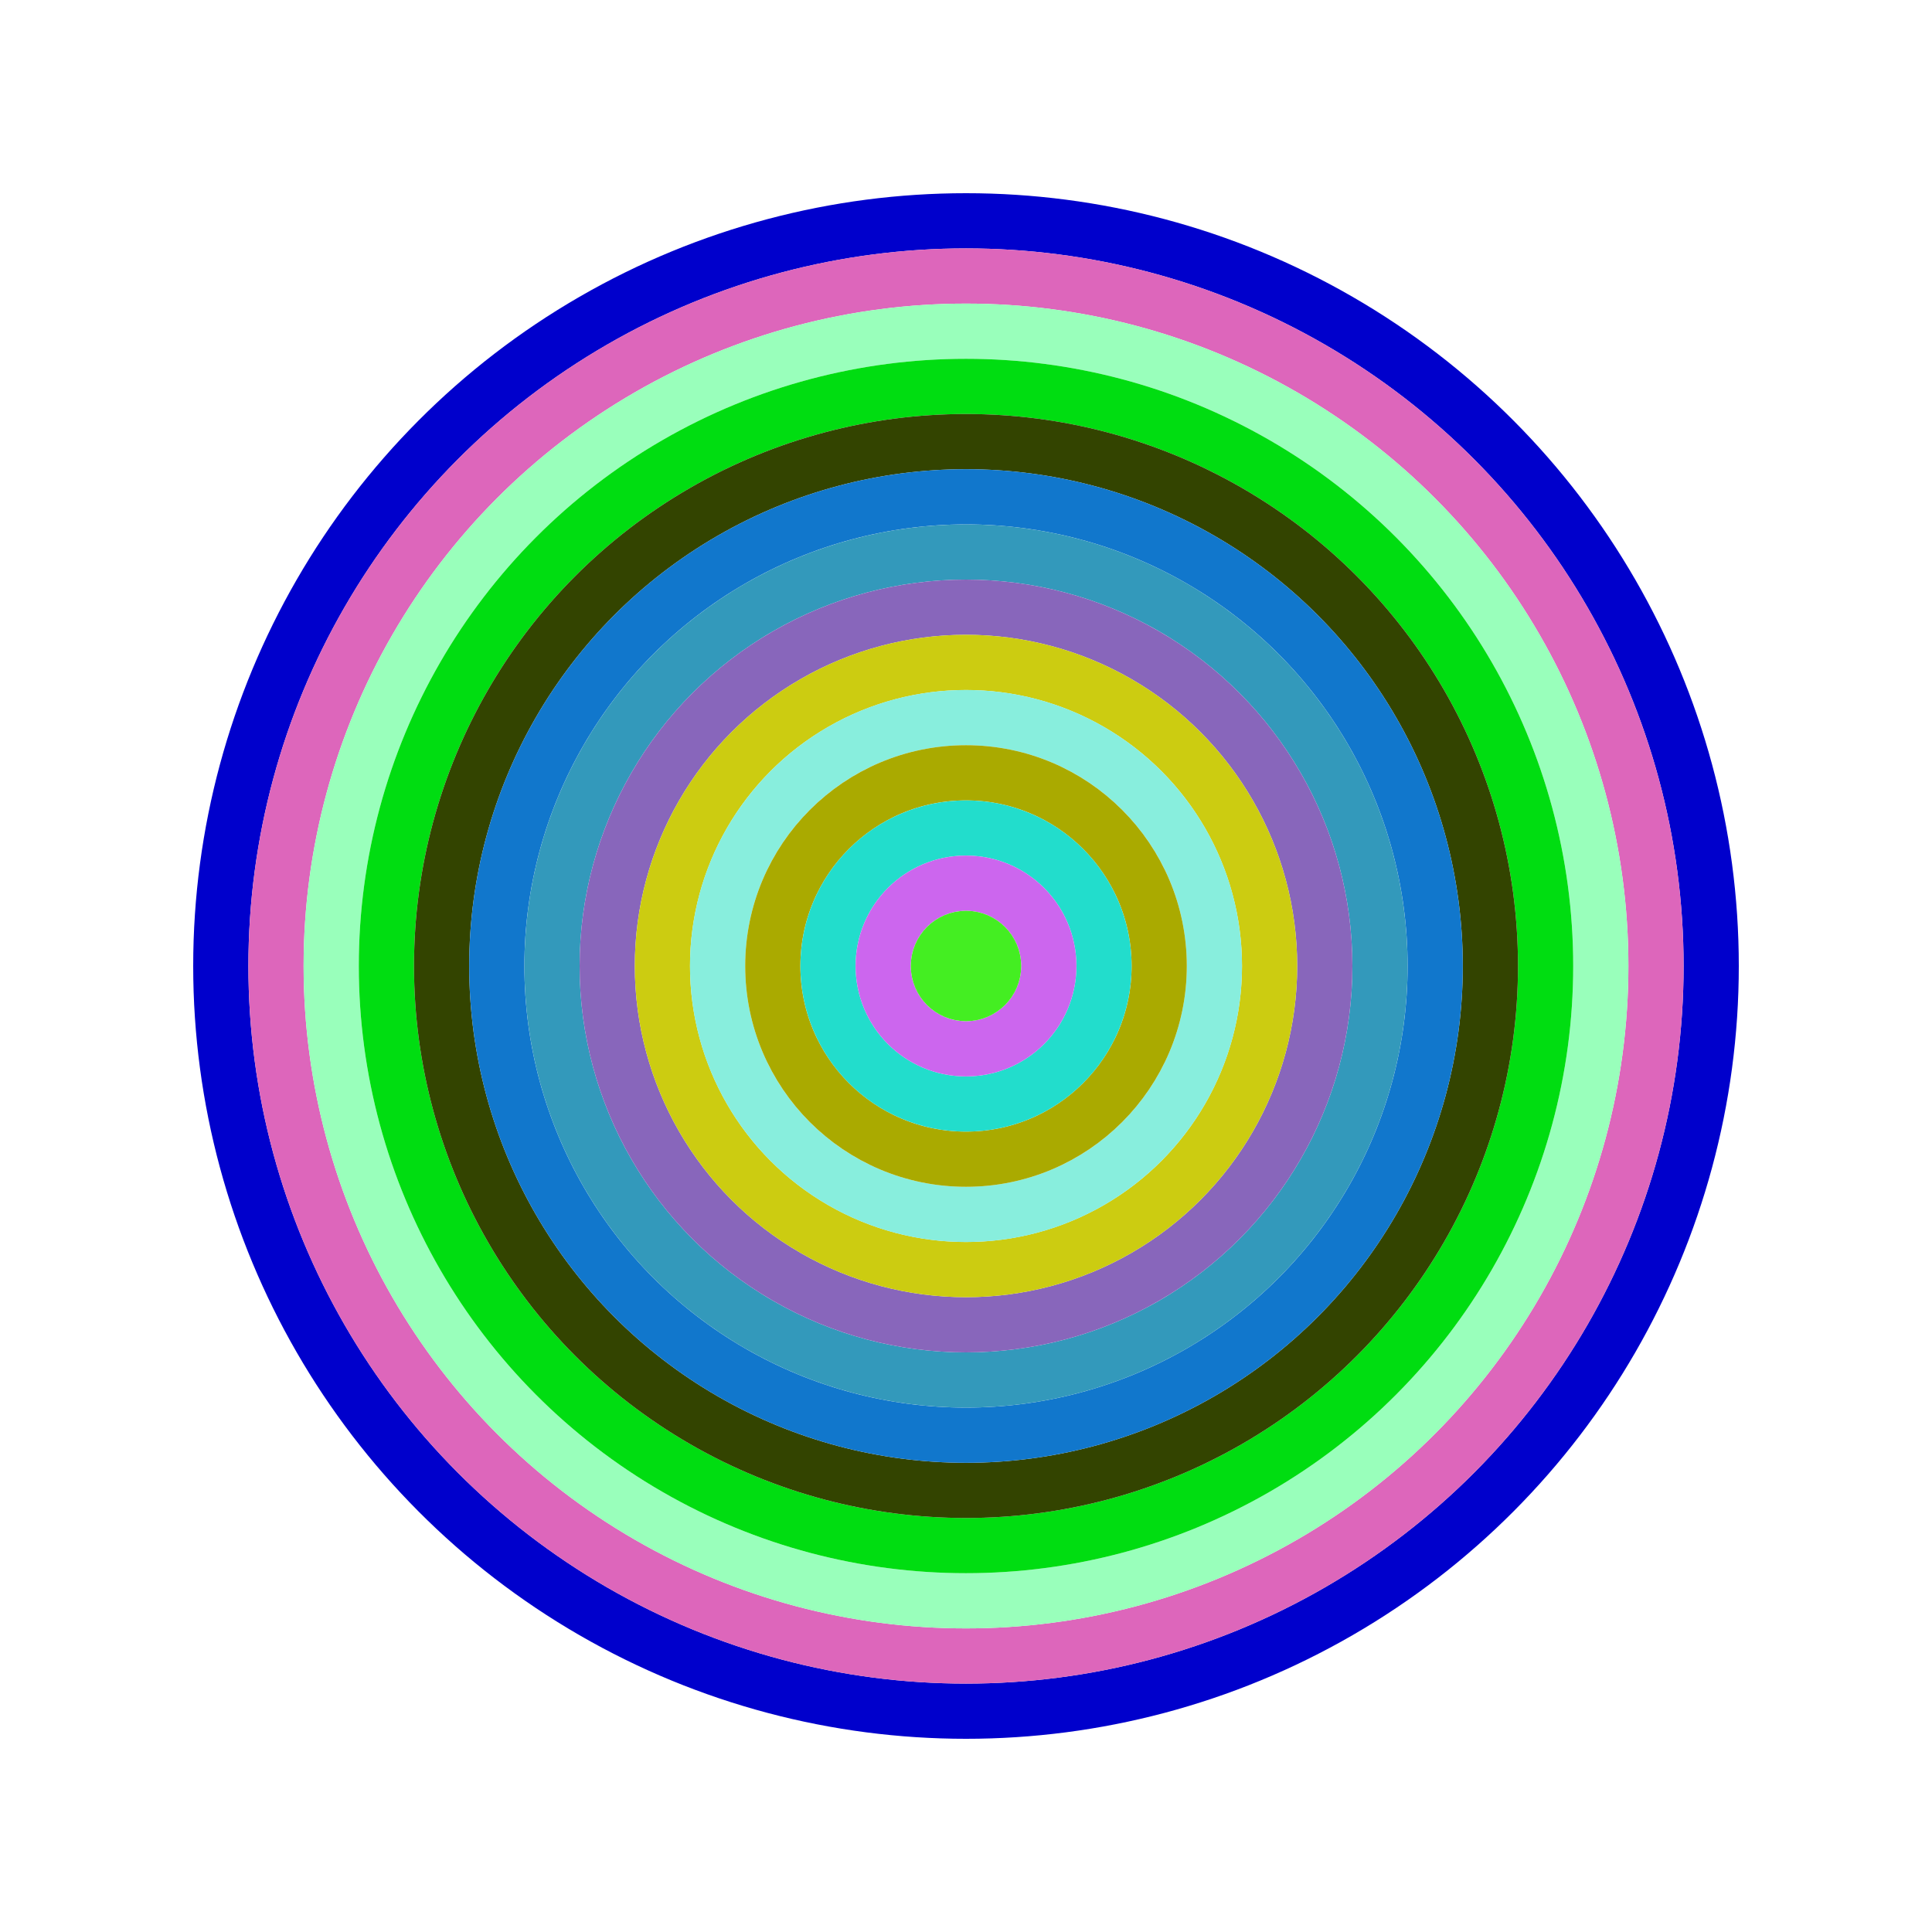
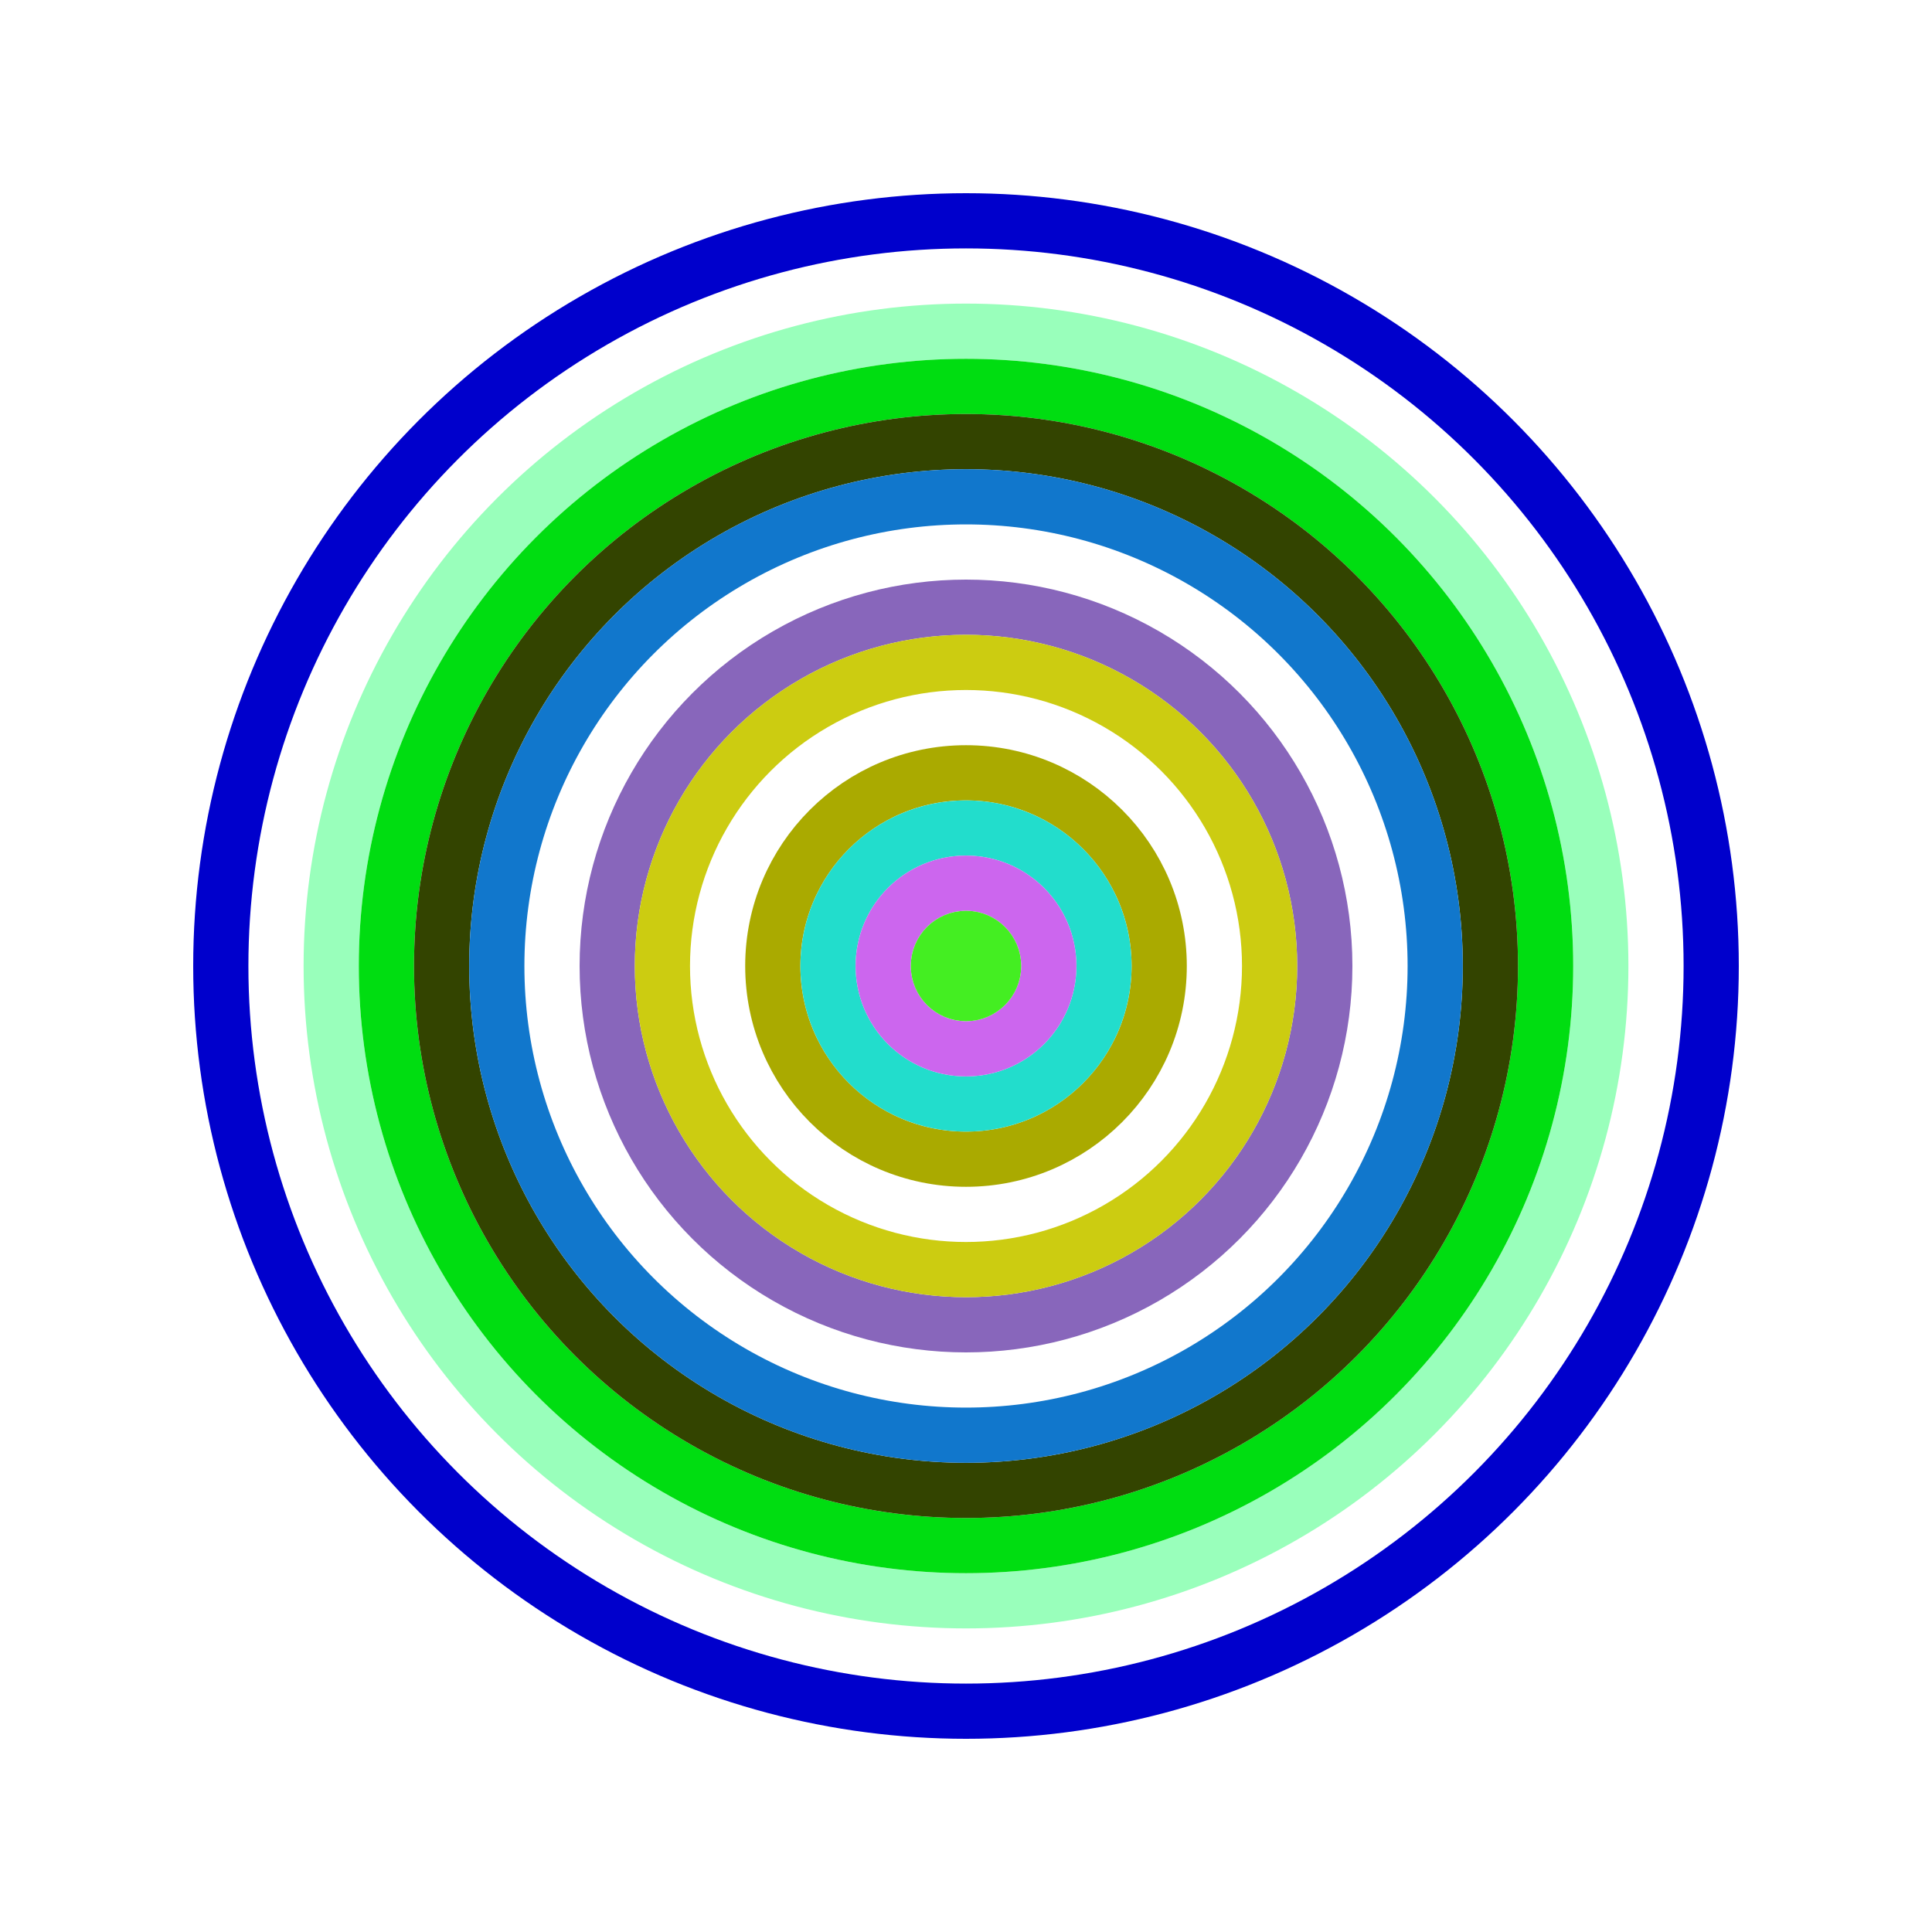
<svg xmlns="http://www.w3.org/2000/svg" id="0xcd6b9fb0d134017C39B86Bcc18edAa02DCc6E4E2" viewBox="0 0 700 700">
  <style>.a{stroke-width:20;}</style>
  <g class="a" fill="none">
    <circle cx="350" cy="350" r="270" stroke="#00c" />
-     <circle cx="350" cy="350" r="250" stroke="#d6b" />
    <circle cx="350" cy="350" r="230" stroke="#9fb" />
    <circle cx="350" cy="350" r="210" stroke="#0d1" />
    <circle cx="350" cy="350" r="190" stroke="#340" />
    <circle cx="350" cy="350" r="170" stroke="#17C" />
-     <circle cx="350" cy="350" r="150" stroke="#39B" />
    <circle cx="350" cy="350" r="130" stroke="#86B" />
    <circle cx="350" cy="350" r="110" stroke="#cc1" />
-     <circle cx="350" cy="350" r="90" stroke="#8ed" />
    <circle cx="350" cy="350" r="70" stroke="#Aa0" />
    <circle cx="350" cy="350" r="50" stroke="#2DC" />
    <circle cx="350" cy="350" r="30" stroke="#c6E" />
    <circle cx="350" cy="350" r="10" stroke="#4E2" />
  </g>
</svg>